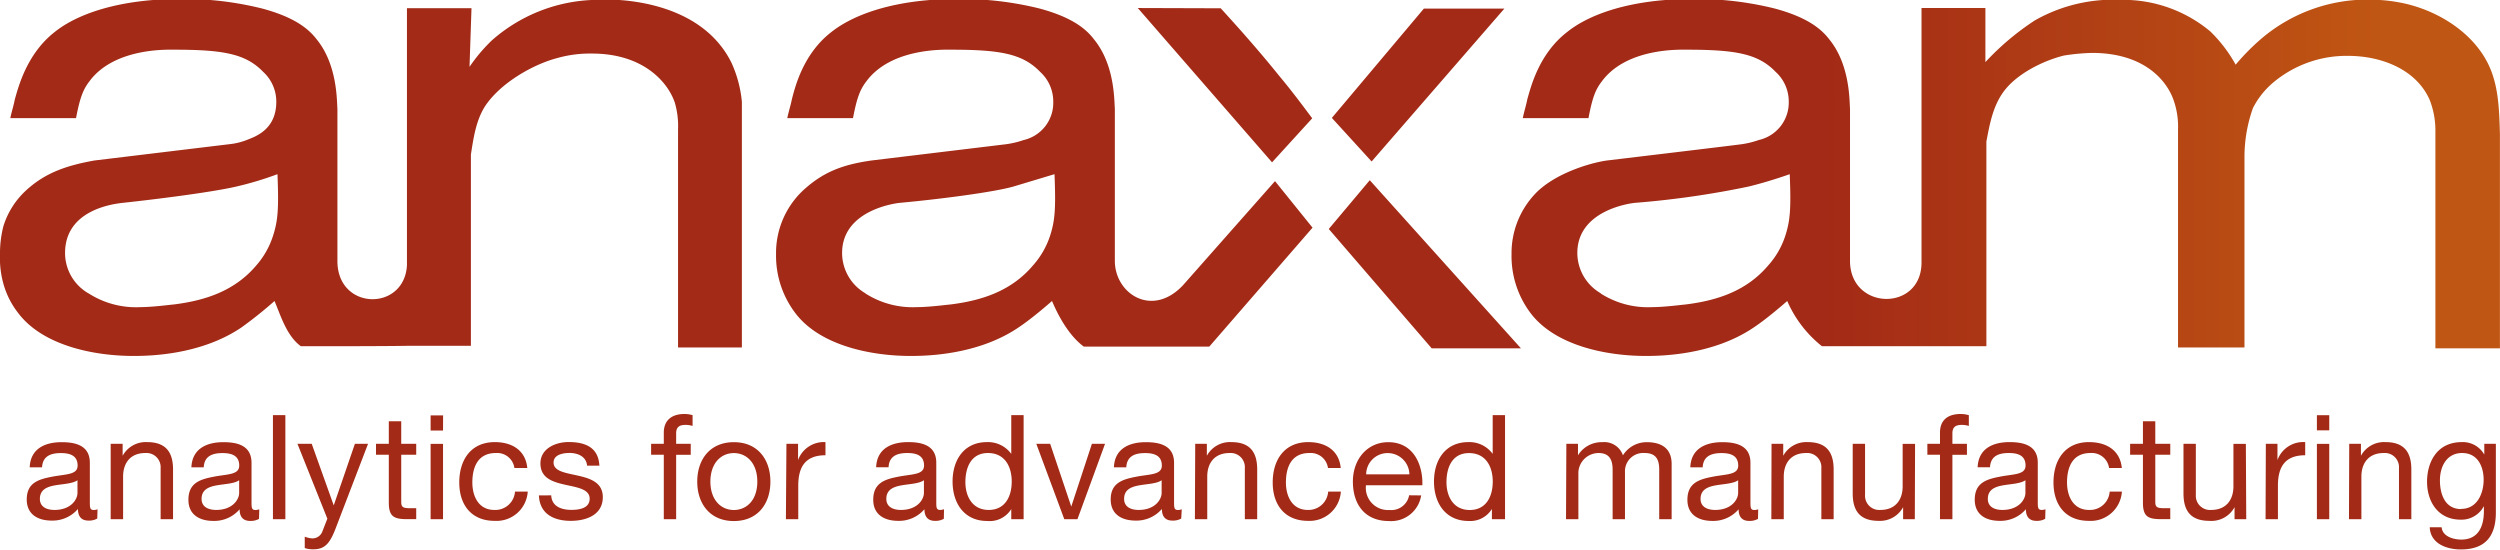
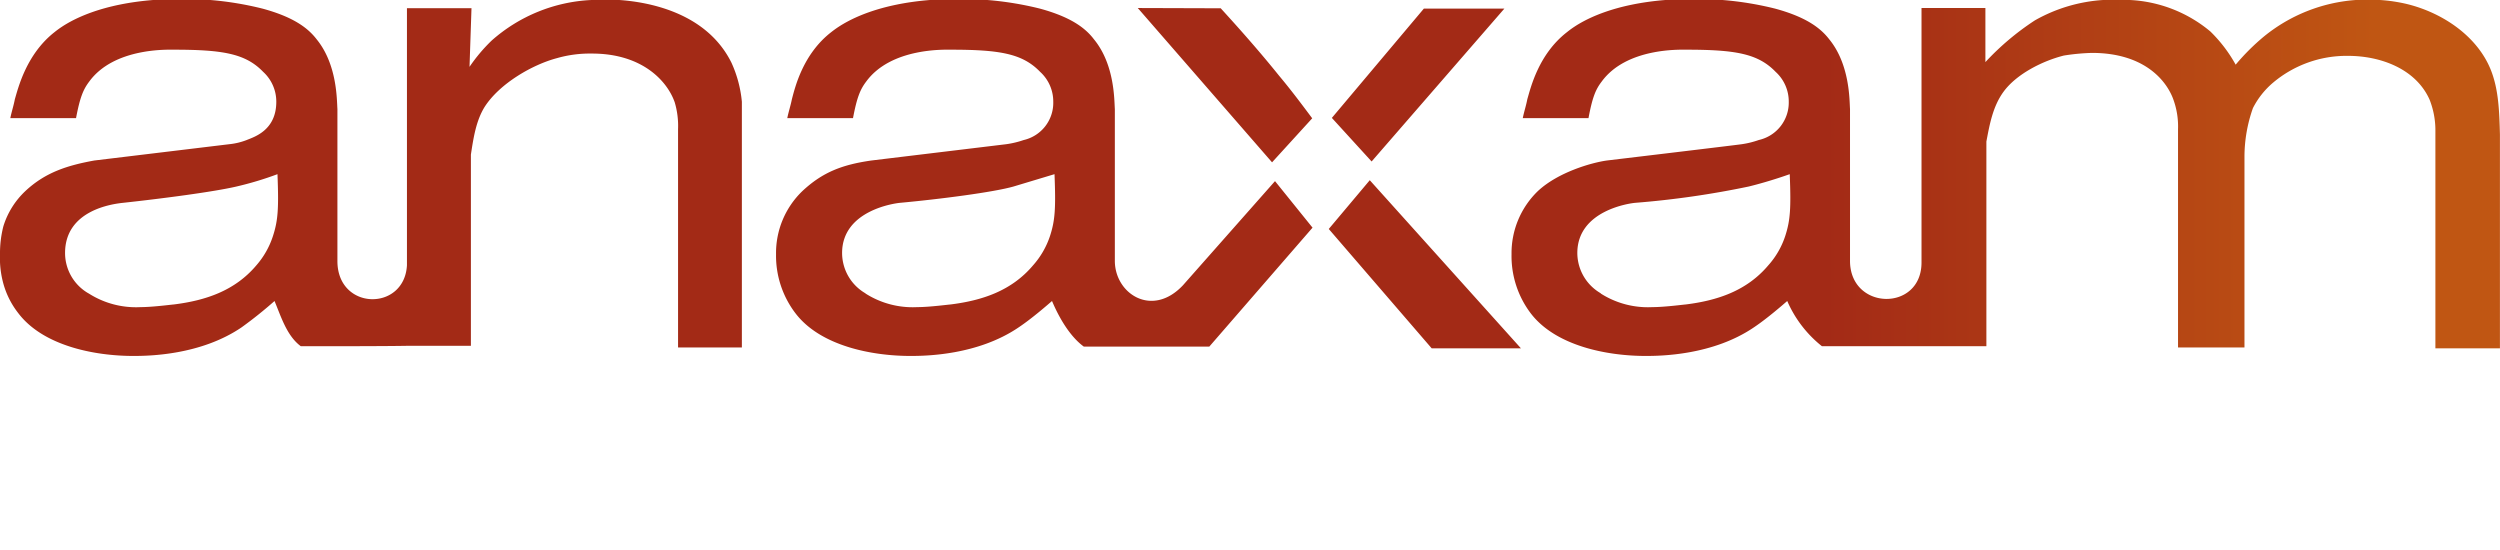
<svg xmlns="http://www.w3.org/2000/svg" viewBox="0 0 380.39 83.64">
  <defs>
    <linearGradient id="a" y1="27.08" x2="380.39" y2="27.08" gradientUnits="userSpaceOnUse">
      <stop offset="0.73" stop-color="#a32a16" />
      <stop offset="0.95" stop-color="#c05613" />
    </linearGradient>
  </defs>
  <title>Element 1</title>
-   <path d="M379.76,67.53H378v1.64h0a3.74,3.74,0,0,0-3.41-1.9c-4,0-5.3,3.34-5.3,6,0,3.12,1.71,5.8,5.12,5.8A3.83,3.83,0,0,0,377.94,77h0v.75c0,2.57-1,4.35-3.43,4.35-1.24,0-2.88-.49-3-1.87H369.7c.11,2.51,2.59,3.37,4.74,3.37,3.61,0,5.32-1.9,5.32-5.63Zm-5.28,9.93c-2.48,0-3.23-2.3-3.23-4.37s1-4.16,3.38-4.16S377.9,71,377.9,73s-.93,4.43-3.42,4.43M357.41,79h1.89V72.52c0-2.06,1.11-3.59,3.39-3.59a2.16,2.16,0,0,1,2.33,2.3V79h1.88V71.45c0-2.46-.93-4.18-3.94-4.18a4,4,0,0,0-3.73,2.08h0V67.53h-1.78Zm-3-15.82h-1.88v2.3h1.88ZM352.53,79h1.88V67.54h-1.88Zm-7.81,0h1.88v-5.1c0-2.9,1.11-4.63,4.15-4.63v-2A4.17,4.17,0,0,0,346.53,70h0V67.53h-1.77Zm-3-11.46h-1.89V74c0,2.06-1.11,3.59-3.39,3.59a2.16,2.16,0,0,1-2.33-2.3V67.53h-1.88v7.54c0,2.46.93,4.18,3.94,4.18A4,4,0,0,0,340,77.17h0V79h1.78ZM327.94,64.1h-1.88v3.43h-1.95v1.66h1.95v7.29c0,2.11.77,2.51,2.72,2.51h1.44V77.33h-.86c-1.18,0-1.42-.16-1.42-1V69.19h2.28V67.53h-2.28Zm-5.09,7.11c-.27-2.72-2.36-3.94-5-3.94-3.63,0-5.4,2.7-5.4,6.14s1.86,5.84,5.36,5.84a4.76,4.76,0,0,0,5.05-4.45H321a3,3,0,0,1-3.14,2.79c-2.4,0-3.35-2.08-3.35-4.18,0-2.33.84-4.48,3.56-4.48a2.66,2.66,0,0,1,2.84,2.28Zm-11.62,6.27a1.56,1.56,0,0,1-.57.11c-.6,0-.6-.39-.6-1.28v-5.9c0-2.68-2.24-3.14-4.3-3.14-2.55,0-4.74,1-4.85,3.83h1.88c.09-1.68,1.26-2.17,2.86-2.17,1.2,0,2.55.26,2.55,1.9,0,1.42-1.77,1.29-3.86,1.69s-3.87.93-3.87,3.52c0,2.28,1.7,3.21,3.78,3.21a5.08,5.08,0,0,0,4-1.77c0,1.24.62,1.77,1.59,1.77a2.52,2.52,0,0,0,1.35-.31ZM308.18,75c0,1-1,2.59-3.51,2.59-1.15,0-2.21-.44-2.21-1.68,0-1.4,1.06-1.84,2.3-2.06s2.68-.25,3.42-.78Zm-13,4h1.89v-9.8h2.21V67.53h-2.21V65.94c0-1,.53-1.29,1.44-1.29a3.54,3.54,0,0,1,1.06.16V63.17a4.62,4.62,0,0,0-1.22-.18c-2.06,0-3.17,1-3.17,2.84v1.7h-1.92v1.66h1.92Zm-3.79-11.46h-1.89V74c0,2.06-1.11,3.59-3.39,3.59a2.16,2.16,0,0,1-2.33-2.3V67.53h-1.88v7.54c0,2.46.93,4.18,3.94,4.18a4,4,0,0,0,3.73-2.08h0V79h1.78ZM269.52,79h1.89V72.52c0-2.06,1.11-3.59,3.39-3.59a2.16,2.16,0,0,1,2.33,2.3V79H279V71.45c0-2.46-.93-4.18-3.95-4.18a4,4,0,0,0-3.72,2.08h0V67.53h-1.78Zm-2-1.51a1.57,1.57,0,0,1-.58.11c-.6,0-.6-.39-.6-1.28v-5.9c0-2.68-2.24-3.14-4.3-3.14-2.54,0-4.74,1-4.85,3.83h1.88c.09-1.68,1.27-2.17,2.87-2.17,1.19,0,2.54.26,2.54,1.9,0,1.42-1.77,1.29-3.85,1.69s-3.88.93-3.88,3.52c0,2.28,1.7,3.21,3.79,3.21a5.08,5.08,0,0,0,4-1.77c0,1.24.62,1.77,1.6,1.77a2.57,2.57,0,0,0,1.35-.31ZM264.47,75c0,1-1,2.59-3.5,2.59-1.15,0-2.22-.44-2.22-1.68,0-1.4,1.07-1.84,2.31-2.06s2.68-.25,3.41-.78Zm-26.19,4h1.88V71.85a3.09,3.09,0,0,1,3.06-2.92c1.69,0,2.15,1.06,2.15,2.55V79h1.88V71.85a2.78,2.78,0,0,1,3-2.92c1.83,0,2.21,1.13,2.21,2.55V79h1.89v-8.4c0-2.37-1.53-3.32-3.81-3.32a4.25,4.25,0,0,0-3.6,2,3,3,0,0,0-3.14-2,4.2,4.2,0,0,0-3.7,2h0V67.53h-1.77Zm-18.19-5.63c0-2.24.86-4.43,3.43-4.43s3.61,2.08,3.61,4.34-1,4.32-3.5,4.32-3.54-2.08-3.54-4.23M229,63.17h-1.88v5.89h0a4.38,4.38,0,0,0-3.7-1.79c-3.5,0-5.23,2.72-5.23,6s1.75,6,5.28,6A3.85,3.85,0,0,0,227,77.44h0V79H229Zm-21.13,9a3.26,3.26,0,0,1,3.28-3.23,3.3,3.3,0,0,1,3.3,3.23Zm6.54,3.19a2.76,2.76,0,0,1-3,2.24,3.37,3.37,0,0,1-3.57-3.76h8.58c.11-2.78-1.13-6.56-5.19-6.56-3.12,0-5.38,2.52-5.38,6s1.84,6,5.49,6a4.62,4.62,0,0,0,4.9-3.9ZM204,71.21c-.26-2.72-2.35-3.94-4.94-3.94-3.63,0-5.41,2.7-5.41,6.14s1.87,5.84,5.37,5.84a4.76,4.76,0,0,0,5-4.45h-1.93A3,3,0,0,1,199,77.59c-2.39,0-3.34-2.08-3.34-4.18,0-2.33.84-4.48,3.57-4.48a2.65,2.65,0,0,1,2.83,2.28ZM181.81,79h1.88V72.52c0-2.06,1.11-3.59,3.39-3.59a2.16,2.16,0,0,1,2.33,2.3V79h1.88V71.45c0-2.46-.93-4.18-3.94-4.18a4,4,0,0,0-3.72,2.08h0V67.53h-1.77Zm-2-1.51a1.56,1.56,0,0,1-.57.11c-.6,0-.6-.39-.6-1.28v-5.9c0-2.68-2.24-3.14-4.3-3.14-2.55,0-4.74,1-4.85,3.83h1.88c.09-1.68,1.26-2.17,2.86-2.17,1.2,0,2.55.26,2.55,1.9,0,1.42-1.77,1.29-3.86,1.69S169,73.45,169,76c0,2.28,1.71,3.21,3.79,3.21a5.1,5.1,0,0,0,4-1.77c0,1.24.61,1.77,1.59,1.77a2.52,2.52,0,0,0,1.35-.31ZM176.75,75c0,1-1,2.59-3.5,2.59-1.15,0-2.21-.44-2.21-1.68,0-1.4,1.06-1.84,2.3-2.06s2.69-.25,3.41-.78Zm-8.61-7.47h-2L163,77.08h0l-3.21-9.55h-2.11L161.94,79h2Zm-21.25,5.83c0-2.24.87-4.43,3.44-4.43s3.61,2.08,3.61,4.34-1,4.32-3.5,4.32-3.55-2.08-3.55-4.23m8.86-10.19h-1.88v5.89h0a4.39,4.39,0,0,0-3.7-1.79c-3.5,0-5.23,2.72-5.23,6s1.75,6,5.27,6a3.86,3.86,0,0,0,3.66-1.81h0V79h1.88ZM143.64,77.48a1.61,1.61,0,0,1-.58.11c-.6,0-.6-.39-.6-1.28v-5.9c0-2.68-2.23-3.14-4.29-3.14-2.55,0-4.75,1-4.86,3.83h1.89c.08-1.68,1.26-2.17,2.85-2.17,1.2,0,2.55.26,2.55,1.9,0,1.42-1.77,1.29-3.85,1.69s-3.88.93-3.88,3.52c0,2.28,1.71,3.21,3.79,3.21a5.08,5.08,0,0,0,4-1.77c0,1.24.62,1.77,1.59,1.77a2.56,2.56,0,0,0,1.36-.31ZM140.58,75c0,1-1,2.59-3.5,2.59-1.15,0-2.22-.44-2.22-1.68,0-1.4,1.07-1.84,2.31-2.06s2.68-.25,3.41-.78Zm-21,4h1.88v-5.1c0-2.9,1.11-4.63,4.14-4.63v-2A4.17,4.17,0,0,0,121.43,70h0V67.53h-1.77Zm-11.49-5.72c0-2.79,1.6-4.34,3.57-4.34s3.57,1.55,3.57,4.34-1.6,4.32-3.57,4.32-3.57-1.55-3.57-4.32m-2,0c0,3.35,1.93,6,5.57,6s5.56-2.63,5.56-6-1.93-6-5.56-6-5.57,2.63-5.57,6M101,79h1.88v-9.8h2.22V67.53h-2.22V65.94c0-1,.53-1.29,1.44-1.29a3.54,3.54,0,0,1,1.06.16V63.17a4.62,4.62,0,0,0-1.22-.18c-2,0-3.16,1-3.16,2.84v1.7H99.07v1.66H101ZM82,75.38c.11,2.83,2.28,3.87,4.85,3.87,2.32,0,4.87-.88,4.87-3.61,0-2.21-1.86-2.83-3.74-3.26s-3.75-.64-3.75-2c0-1.15,1.31-1.46,2.44-1.46s2.52.46,2.66,1.93H91.2c-.15-2.8-2.17-3.59-4.69-3.59-2,0-4.28,1-4.28,3.25s1.88,2.82,3.74,3.24,3.75.66,3.75,2.13-1.6,1.7-2.77,1.7c-1.55,0-3-.53-3.08-2.21Zm-1.77-4.17c-.26-2.72-2.35-3.94-4.94-3.94-3.63,0-5.41,2.7-5.41,6.14s1.87,5.84,5.37,5.84a4.76,4.76,0,0,0,5.05-4.45H78.36a3,3,0,0,1-3.15,2.79c-2.39,0-3.34-2.08-3.34-4.18,0-2.33.84-4.48,3.57-4.48a2.65,2.65,0,0,1,2.83,2.28Zm-12.81-8H65.52v2.3h1.89ZM65.52,79h1.89V67.54H65.52ZM61.05,64.1H59.16v3.43H57.21v1.66h1.95v7.29c0,2.11.78,2.51,2.73,2.51h1.44V77.33h-.86c-1.18,0-1.42-.16-1.42-1V69.19h2.28V67.53H61.05ZM56,67.53H54L50.78,76.9h0l-3.35-9.37H45.26l4.55,11.39-.78,2a1.61,1.61,0,0,1-1.55,1,4,4,0,0,1-1.11-.26v1.73a3.89,3.89,0,0,0,1.31.19c1.68,0,2.46-.82,3.32-3ZM41.53,79h1.89V63.17H41.53Zm-2.08-1.51a1.61,1.61,0,0,1-.58.11c-.6,0-.6-.39-.6-1.28v-5.9c0-2.68-2.23-3.14-4.29-3.14-2.55,0-4.74,1-4.86,3.83H31c.08-1.68,1.26-2.17,2.85-2.17,1.2,0,2.55.26,2.55,1.9,0,1.42-1.77,1.29-3.85,1.69s-3.88.93-3.88,3.52c0,2.28,1.71,3.21,3.79,3.21a5.08,5.08,0,0,0,4-1.77c0,1.24.62,1.77,1.6,1.77a2.52,2.52,0,0,0,1.35-.31ZM36.39,75c0,1-1,2.59-3.5,2.59-1.15,0-2.22-.44-2.22-1.68,0-1.4,1.07-1.84,2.31-2.06s2.68-.25,3.41-.78ZM16.84,79h1.89V72.52c0-2.06,1.1-3.59,3.38-3.59a2.16,2.16,0,0,1,2.33,2.3V79h1.89V71.45c0-2.46-.93-4.18-3.95-4.18a4,4,0,0,0-3.72,2.08h0V67.53H16.84Zm-2-1.51a1.56,1.56,0,0,1-.57.11c-.6,0-.6-.39-.6-1.28v-5.9c0-2.68-2.24-3.14-4.3-3.14-2.54,0-4.74,1-4.85,3.83H6.4c.09-1.68,1.27-2.17,2.86-2.17,1.2,0,2.55.26,2.55,1.9,0,1.42-1.77,1.29-3.86,1.69S4.07,73.45,4.07,76c0,2.28,1.71,3.21,3.79,3.21a5.08,5.08,0,0,0,4-1.77c0,1.24.62,1.77,1.59,1.77a2.52,2.52,0,0,0,1.35-.31ZM11.79,75c0,1-1,2.59-3.5,2.59-1.16,0-2.22-.44-2.22-1.68,0-1.4,1.06-1.84,2.3-2.06s2.69-.25,3.42-.78Z" style="fill:#a32a16" />
  <path d="M13.47,44.64A7.08,7.08,0,0,1,9.9,38.5c0-6.55,7.25-7.47,8.82-7.64,5.94-.64,13.84-1.68,17.26-2.48a50.29,50.29,0,0,0,6.24-1.88c.2,5.15.1,7-.69,9.42A12.71,12.71,0,0,1,39,40.38c-3.27,3.87-7.73,5.35-12.59,5.95-.2,0-3.17.4-5,.4a13.35,13.35,0,0,1-7.93-2.09M90,0A24.61,24.61,0,0,0,74.81,6.17a25.31,25.31,0,0,0-3.37,4l.3-8.92H61.92v39.1c-.37,7.06-10.58,6.94-10.58-.63V16.58c-.1-1.29,0-6.74-3.17-10.61C46.88,4.29,44.7,2.6,39.94,1.31A49.33,49.33,0,0,0,32,0h-8.7C15.85.6,11,2.71,8.31,4.88,4,8.25,2.76,13.41,2.26,15.1c-.19,1-.49,1.88-.69,2.87h10c.6-3.17,1.1-4.36,2-5.55,3.76-5.16,11.89-4.86,12.88-4.86,7.45,0,10.91.59,13.59,3.37a6.13,6.13,0,0,1,2,4.56c0,4.36-3.39,5.35-4.49,5.81a10.18,10.18,0,0,1-2.65.64L14.36,24.42c-4.06.74-7.44,1.78-10.51,4.66A12.35,12.35,0,0,0,.51,34.44,16.64,16.64,0,0,0,0,38.69a14.61,14.61,0,0,0,.51,4.46,12.81,12.81,0,0,0,2.25,4.47c3.77,5,11.6,6.54,17.55,6.54,2.28,0,10.21-.1,16.46-4.36a64.16,64.16,0,0,0,5-4c1,2.38,1.86,5.29,4,6.88,5.24,0,12.76,0,16.06-.06v0h9.82V23.52c.39-2.57.79-5.15,2.08-7.24C76,12.72,81,9.84,84.73,8.85a18.21,18.21,0,0,1,5.35-.7c7.73,0,11.5,4.27,12.59,7.44a12.63,12.63,0,0,1,.5,4.07V52.87h9.71V15.49a18.37,18.37,0,0,0-1.58-5.94C107.48,1.83,98.54.3,94.23,0ZM202.18,34.84,217.84,53h13.58l-23-25.58ZM216.65,1.31l-14,16.63,6.05,6.63,20.2-23.26Zm-43.53-.09L193.55,24.7,199.66,18c-1.62-2.17-3.26-4.36-5-6.43-2.87-3.57-5.85-6.95-8.92-10.31ZM131.7,44.64a7.1,7.1,0,0,1-3.57-6.14c0-6.55,8.15-7.58,8.82-7.64,6-.55,14.2-1.61,17.26-2.48l6.24-1.88c.2,5.15.1,7-.69,9.42a12.71,12.71,0,0,1-2.58,4.46c-3.27,3.87-7.73,5.35-12.59,5.95-.2,0-3.17.4-5,.4a13.37,13.37,0,0,1-7.93-2.09M141.49,0c-7.41.6-12.27,2.71-15,4.88-4.36,3.37-5.55,8.53-6,10.22-.2,1-.5,1.88-.7,2.87h10c.6-3.17,1.1-4.36,2-5.55,3.77-5.16,11.9-4.86,12.89-4.86,7.44,0,10.9.59,13.58,3.37a6.09,6.09,0,0,1,2,4.56,5.81,5.81,0,0,1-4.51,5.82,14.13,14.13,0,0,1-2.63.63l-20.53,2.48c-4.46.64-7.43,1.78-10.51,4.66a13.08,13.08,0,0,0-4,9.61A14.43,14.43,0,0,0,121,47.62c3.77,5,11.6,6.54,17.55,6.54,2.28,0,10.21-.1,16.46-4.36,2.08-1.39,4.56-3.57,5.06-4,1,2.38,2.66,5.35,4.84,6.94H184l15.71-18.1L194,27.56,180,43.4c-4.69,5-10.37,1.3-10.37-3.71V16.58c-.1-1.29,0-6.74-3.18-10.6-1.28-1.69-3.47-3.38-8.22-4.67a49.61,49.61,0,0,0-8-1.31Zm102.1,44.64A7.1,7.1,0,0,1,240,38.5c0-6.55,8.14-7.59,8.83-7.64a136.93,136.93,0,0,0,17.25-2.48c3.24-.79,6.24-1.88,6.24-1.88.2,5.15.1,7-.69,9.42a12.55,12.55,0,0,1-2.58,4.46c-3.27,3.87-7.73,5.35-12.59,5.95-.2,0-3.17.4-5,.4a13.37,13.37,0,0,1-7.93-2.09M358.44,0a24.93,24.93,0,0,0-14,5.58,33.68,33.68,0,0,0-4.27,4.26,21.68,21.68,0,0,0-3.86-5.06A20.66,20.66,0,0,0,324.06,0H320a24.15,24.15,0,0,0-10.38,3.1,40.25,40.25,0,0,0-7.53,6.35V1.22h-9.72l0,38.79,0-.07c0,7.53-10.88,7.33-10.88-.25V16.58c-.09-1.29,0-6.74-3.16-10.6-1.3-1.69-3.48-3.38-8.24-4.67a49.33,49.33,0,0,0-8-1.31h-8.7c-7.41.6-12.27,2.71-14.95,4.88-4.36,3.37-5.55,8.53-6.05,10.22-.19,1-.49,1.88-.69,2.87h10c.59-3.17,1.09-4.36,2-5.55,3.76-5.16,11.9-4.86,12.89-4.86,7.44,0,10.9.59,13.58,3.37a6.09,6.09,0,0,1,2,4.56,5.84,5.84,0,0,1-4.55,5.81,13.59,13.59,0,0,1-2.59.64c-1,.15-20.53,2.48-20.53,2.48-2.35.33-7.43,1.78-10.51,4.66a13.13,13.13,0,0,0-4,9.61,14.43,14.43,0,0,0,2.88,8.93c3.77,5,11.6,6.54,17.55,6.54,2.28,0,10.21-.1,16.46-4.36,2.08-1.39,4.56-3.57,5.06-4a17.86,17.86,0,0,0,5.28,6.88l19.09,0h5.93V21.54c.5-2.68,1-5.35,2.58-7.54,2-2.77,6.05-4.76,9.22-5.55a32.6,32.6,0,0,1,4.27-.4c7.63,0,11.11,3.88,12.29,6.85a12,12,0,0,1,.8,4.76V52.87h10.11v-29a22.18,22.18,0,0,1,1.29-7.43,12.45,12.45,0,0,1,3.07-3.87,17.34,17.34,0,0,1,11.4-4.07c5,0,10.32,2,12.4,6.65a12.65,12.65,0,0,1,.89,4.66V53h9.82V20.45c-.1-3.57-.2-6.84-1.39-9.82-2-5-7.14-8.62-12.69-10A24.57,24.57,0,0,0,362.12,0Z" style="fill:url(#a)" />
</svg>